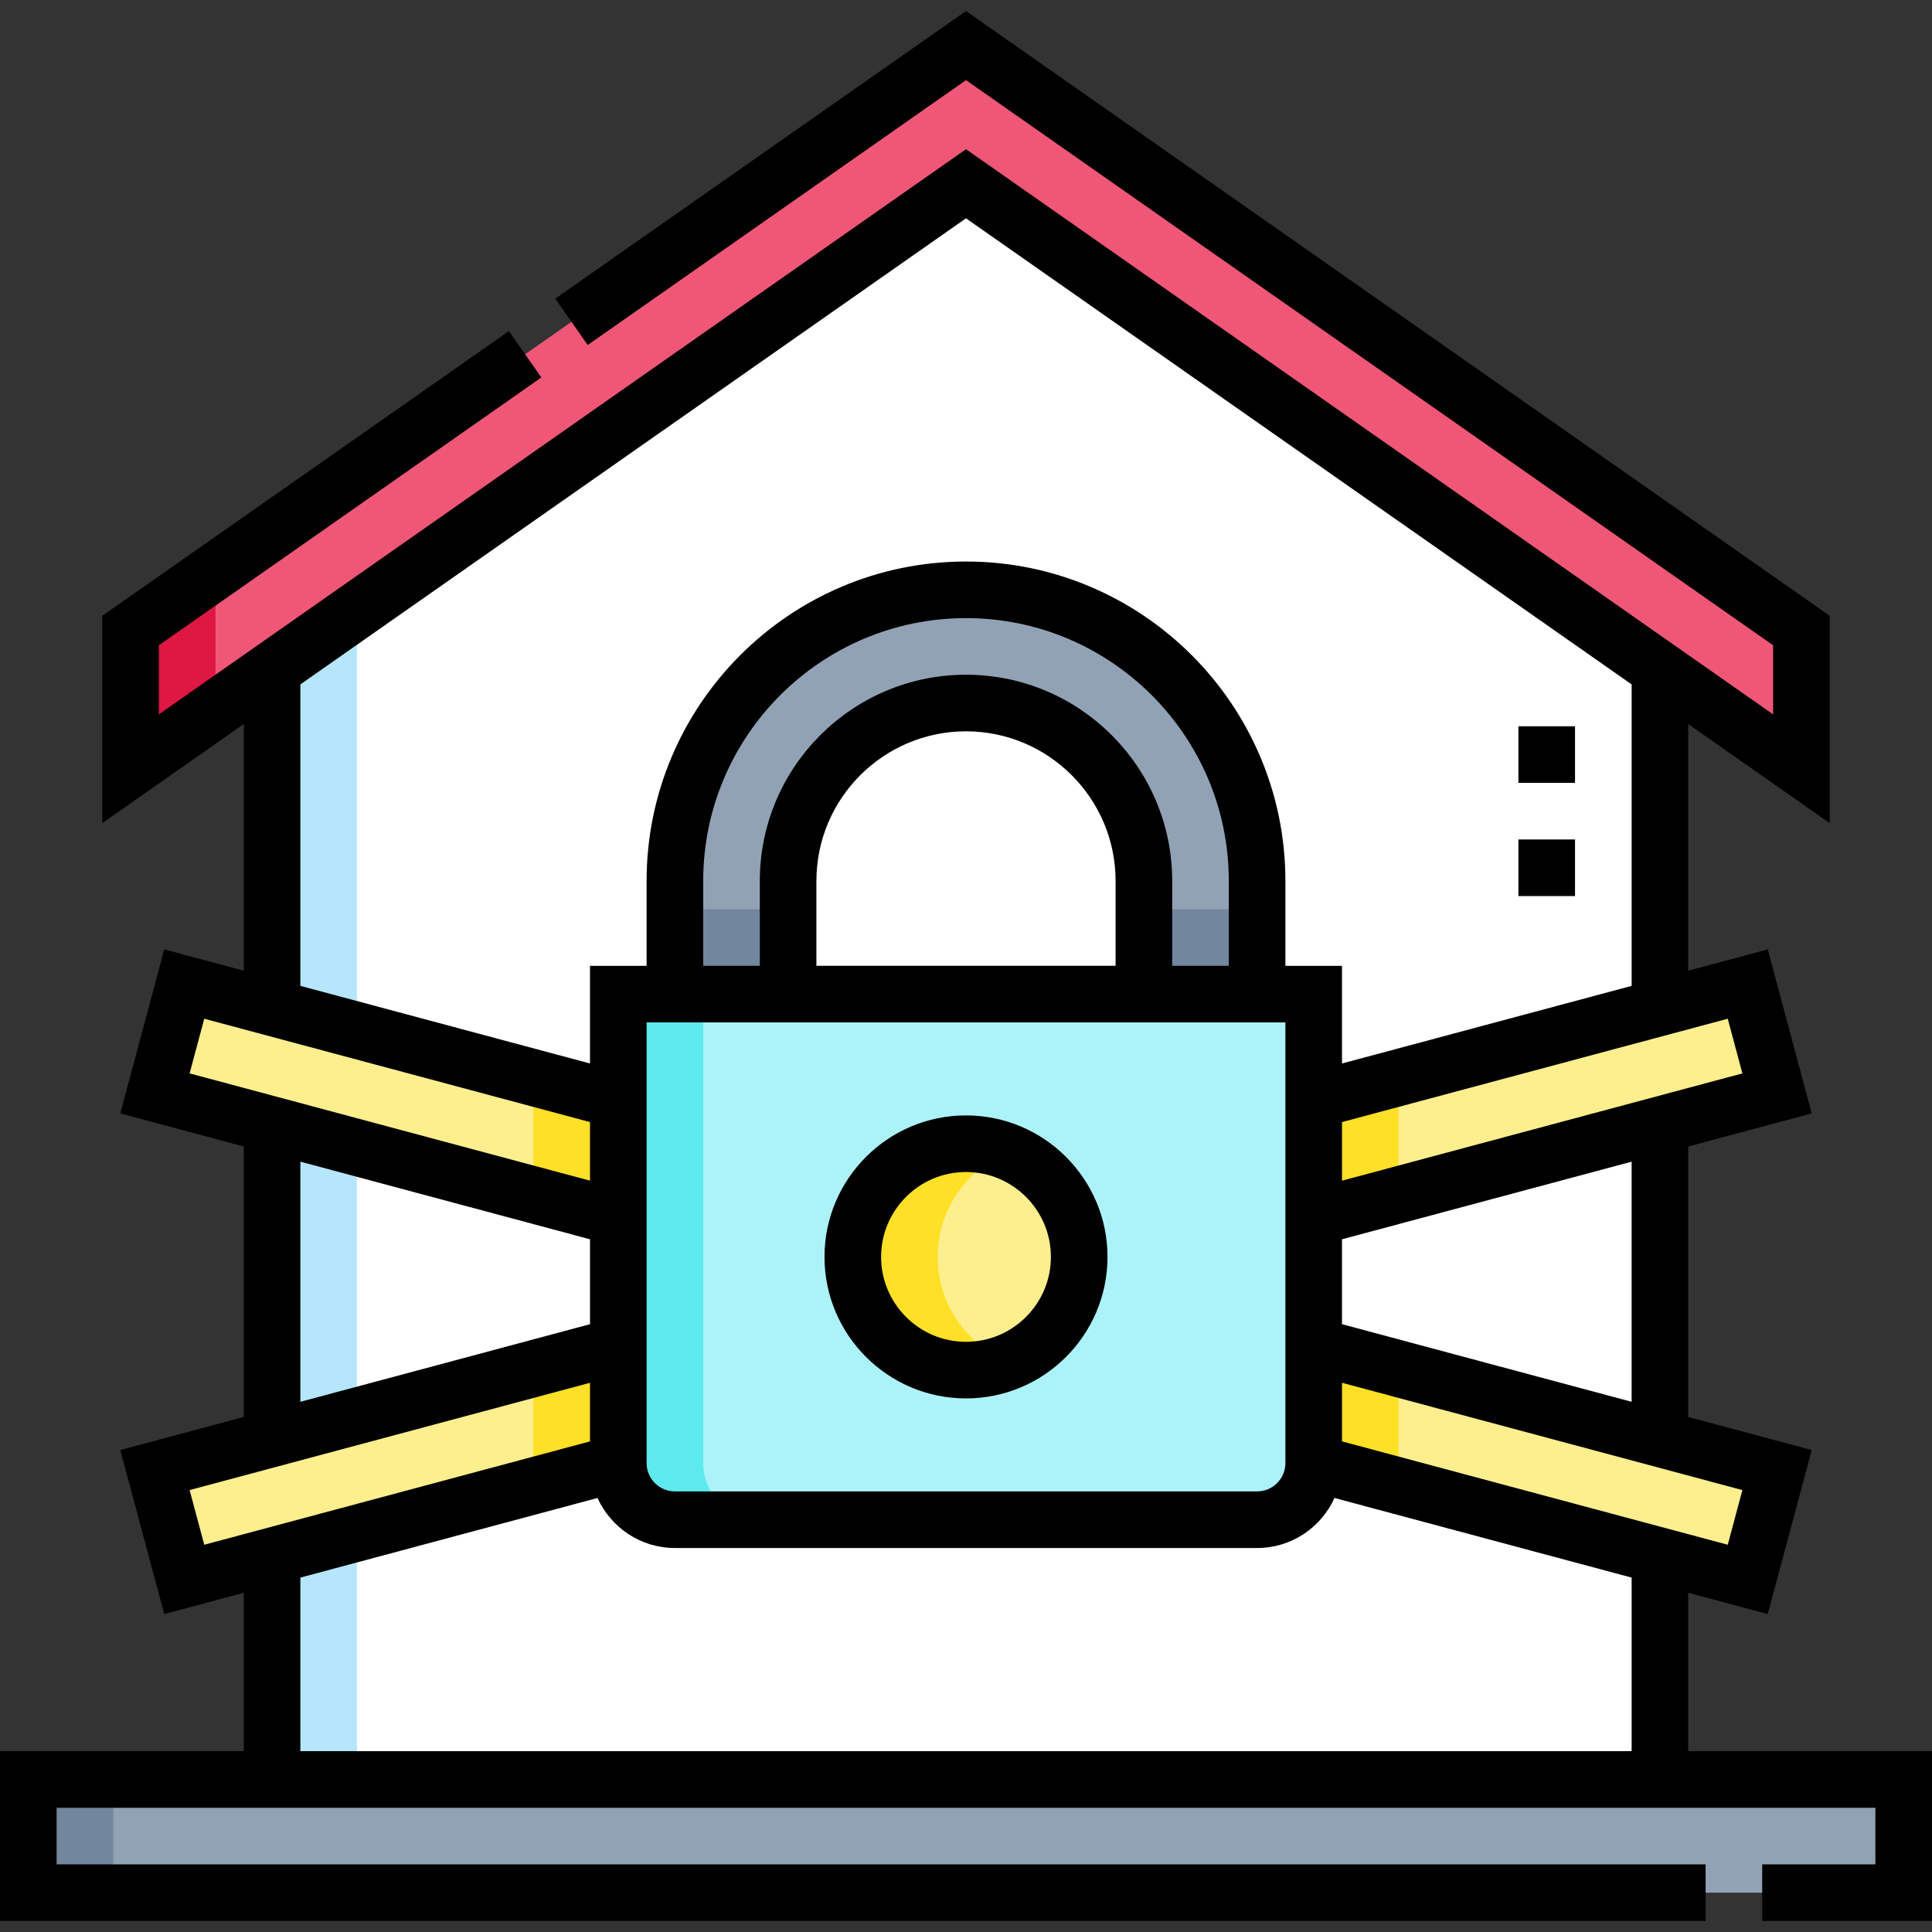
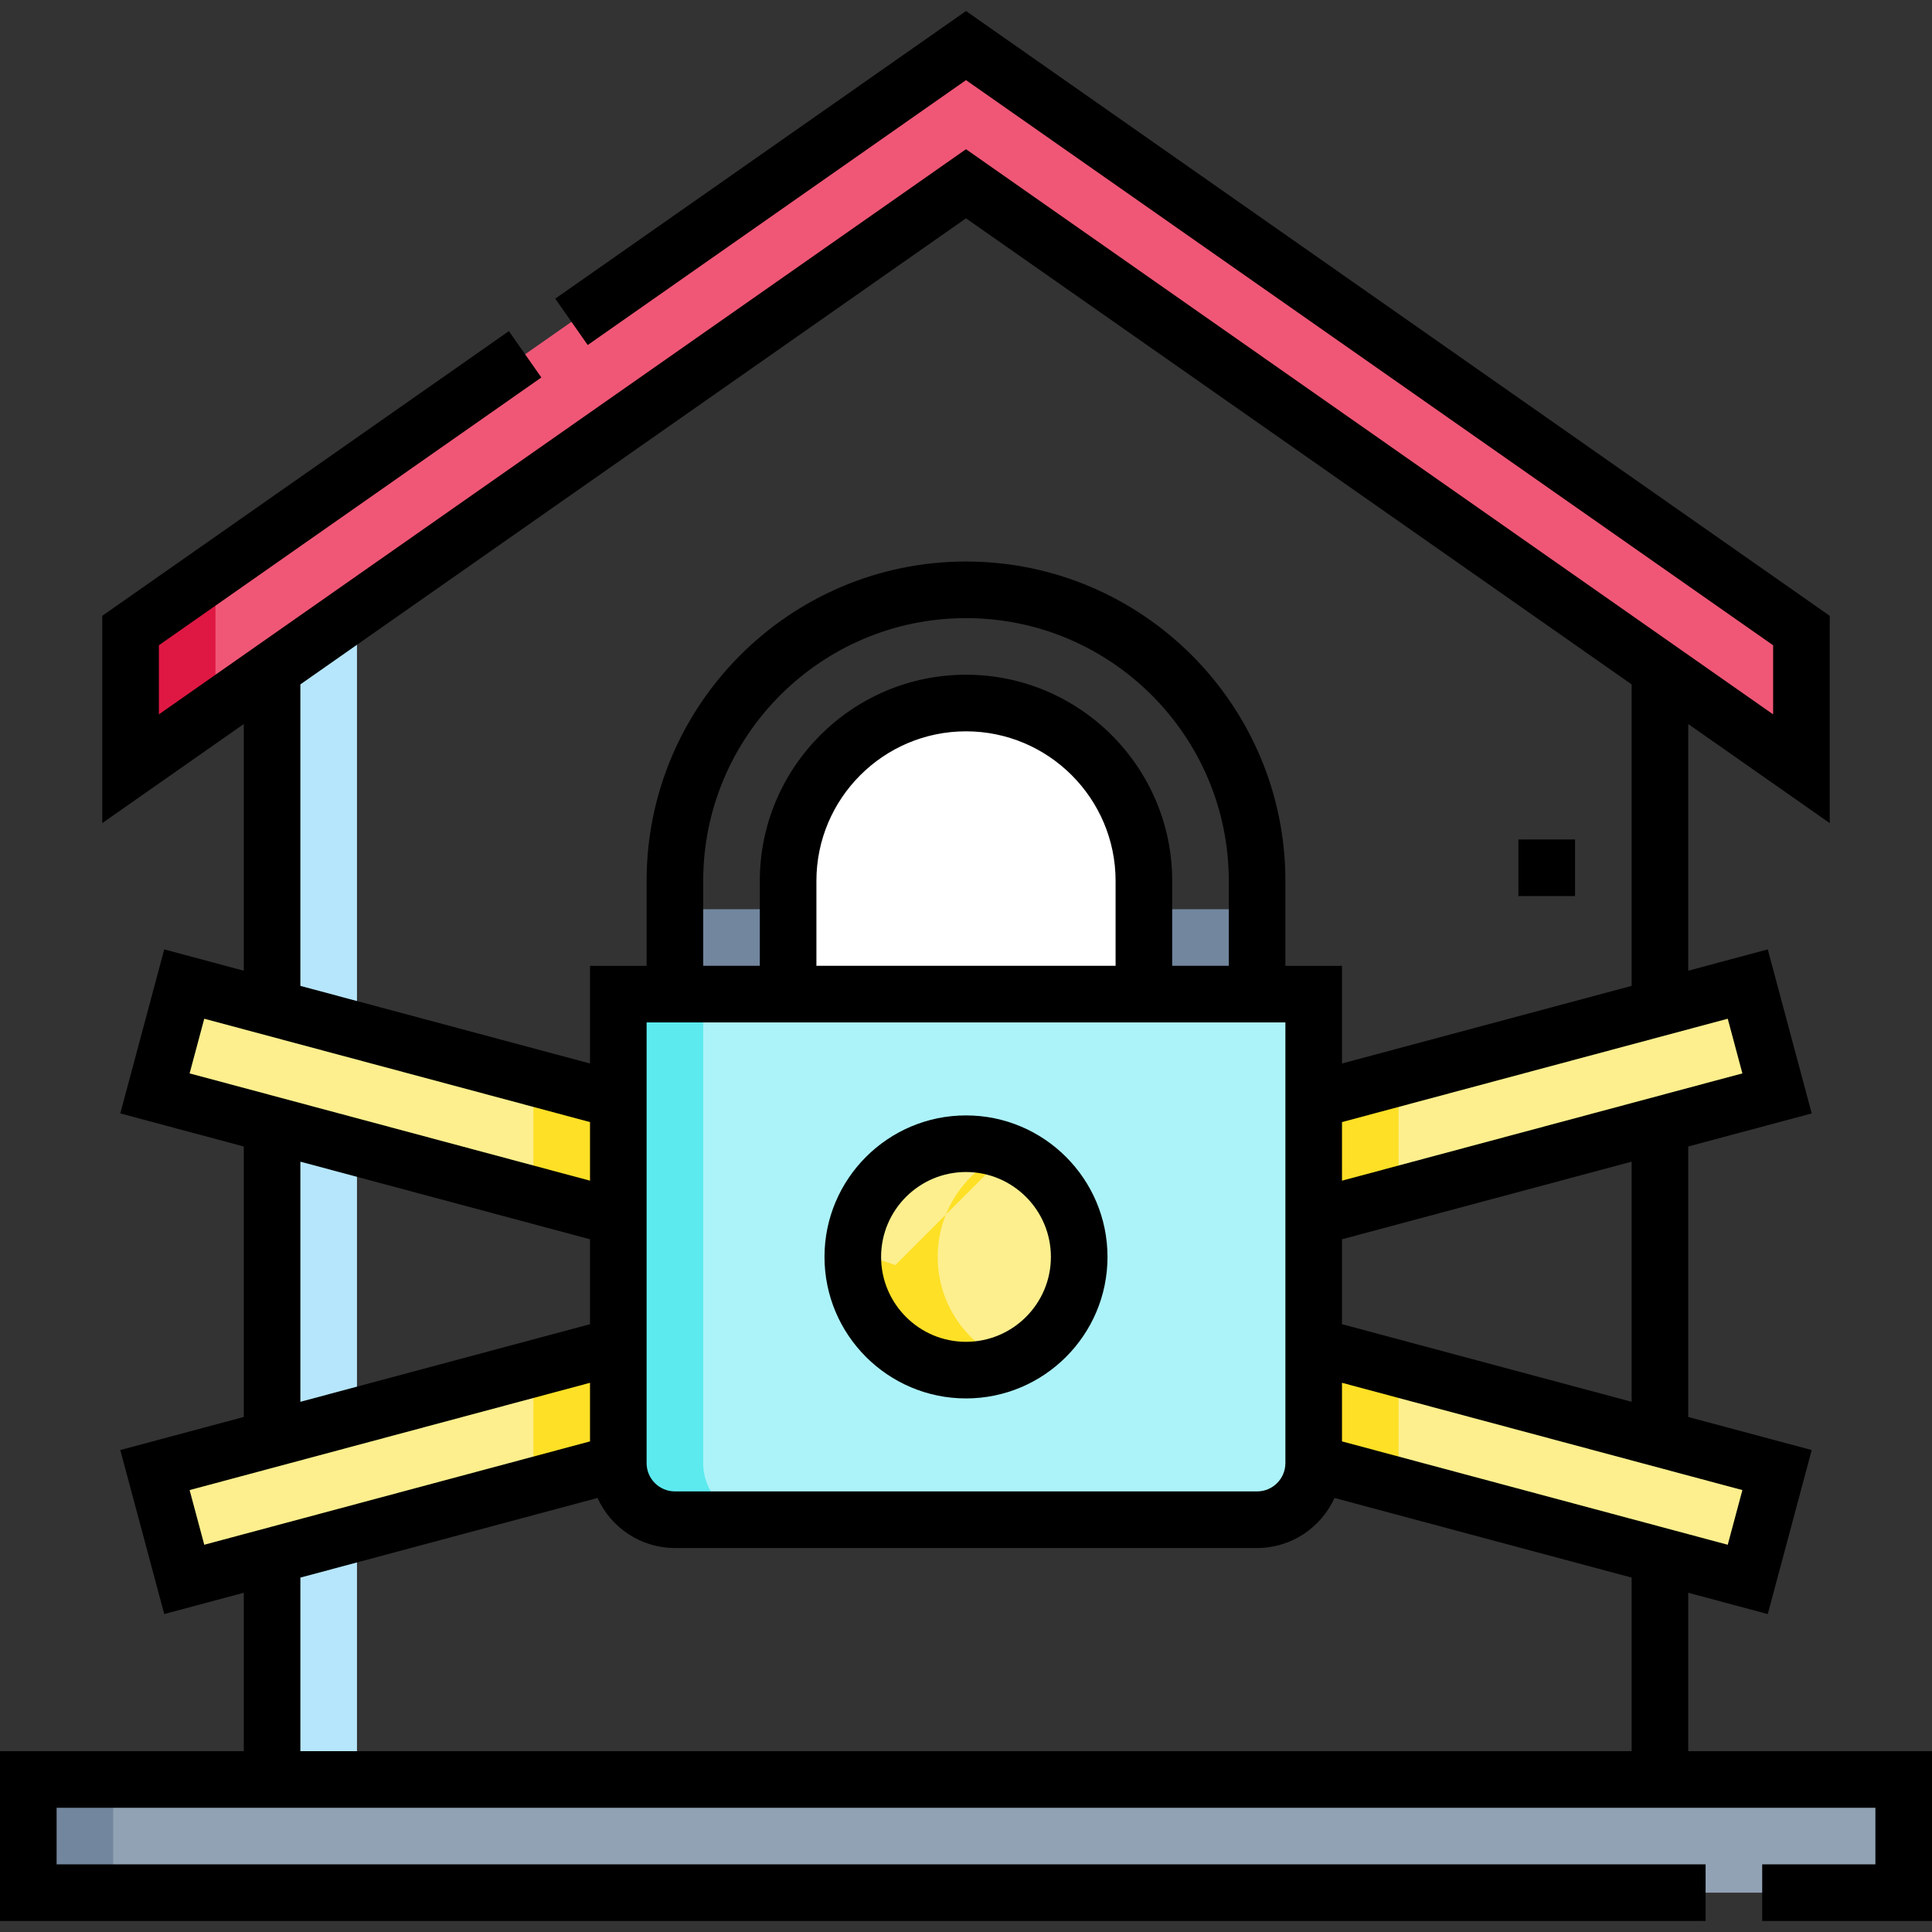
<svg xmlns="http://www.w3.org/2000/svg" id="Capa_1" enable-background="new 0 0 512 512" height="512" viewBox="0 0 512 512" width="512">
  <rect x="0" y="0" width="512" height="512" fill="#333333" stroke="none" />
  <g>
    <g clip-rule="evenodd" fill-rule="evenodd">
-       <path d="m333.143 233.453c0-42.426-34.714-77.143-77.143-77.143s-77.143 34.714-77.143 77.143v30h30v-30c0-25.868 21.273-47.143 47.143-47.143s47.143 21.273 47.143 47.143v30h30z" fill="#92a2b5" />
      <path d="m178.857 240.953v22.5h30v-22.5zm124.286 0v22.5h30v-22.5z" fill="#72869e" />
      <path d="m163.857 263.452v124.286c0 8.25 6.753 15 15 15h154.286c8.247 0 15-6.753 15-15v-124.286zm62.143 69.643c0-16.569 13.431-30 30-30s30 13.431 30 30-13.431 30-30 30-30-13.431-30-30z" fill="#acf3f9" />
      <path d="m208.857 233.453v30h94.286v-30c0-25.87-21.273-47.143-47.143-47.143s-47.143 21.274-47.143 47.143z" fill="#fff" />
-       <path d="m178.857 402.738c-8.247 0-15-6.75-15-15l-91.755 24.586v59.254h367.796v-59.254l-91.755-24.586c0 8.247-6.753 15-15 15zm169.286-46.057 91.755 24.586v-83.186l-91.755 24.586zm-169.286-123.228c0-42.429 34.714-77.143 77.143-77.143s77.143 34.717 77.143 77.143v30h15v28.156l91.755-24.586v-89.554l-183.898-128.768-183.898 128.768v89.554l91.755 24.586v-28.156h15zm-15 89.213-91.755-24.586v83.186l91.755-24.586z" fill="#fff" />
      <path d="m348.143 356.681v31.058l115.03 30.822 7.765-28.977zm-184.286 31.058v-31.058l-122.794 32.902 7.765 28.977zm0-65.073v-31.058l-115.03-30.822-7.765 28.977zm184.286-31.057v31.058l122.795-32.902-7.765-28.977z" fill="#fdef8e" />
      <path d="m348.143 356.681v31.058l22.033 5.904c.306-1.924.467-3.895.467-5.904v-25.029zm22.499-71.101v31.058l-22.5 6.029v-31.058zm-228.818 108.062c-.306-1.924-.467-3.895-.467-5.904v-25.028l22.5-6.029v31.058zm-.466-77.004v-31.058l22.5 6.029v31.058z" fill="#fee026" />
      <path d="m256 48.701 221.398 155.025v-36.623l-221.398-155.025-221.398 155.025v36.623z" fill="#f05776" />
      <path d="m7.5 471.578h497v30h-497z" fill="#92a2b5" />
      <path d="m7.5 471.578h22.5v30h-22.5z" fill="#72869e" />
      <circle cx="256" cy="333.095" fill="#fdef8e" r="30" />
      <path d="m57.102 151.349-22.5 15.754v36.623l22.5-15.754z" fill="#df1843" />
      <path d="m94.602 406.296-22.5 6.029v59.254h22.5zm0-244.582-22.5 15.754v89.554l22.5 6.029zm0 142.395-22.5-6.029v83.186l22.5-6.029z" fill="#b6e6fc" />
-       <path d="m267.25 305.278c-10.994 4.451-18.75 15.227-18.75 27.817s7.756 23.366 18.75 27.817c-3.475 1.407-7.271 2.183-11.25 2.183-16.568 0-30-13.431-30-30s13.431-30 30-30c3.979 0 7.775.777 11.25 2.183z" fill="#fee026" />
+       <path d="m267.25 305.278c-10.994 4.451-18.75 15.227-18.75 27.817s7.756 23.366 18.75 27.817c-3.475 1.407-7.271 2.183-11.25 2.183-16.568 0-30-13.431-30-30c3.979 0 7.775.777 11.25 2.183z" fill="#fee026" />
      <path d="m163.857 263.452v124.286c0 8.25 6.753 15 15 15h22.5c-8.247 0-15-6.75-15-15v-124.286z" fill="#5ceaee" />
    </g>
    <g>
      <path d="m447.398 464.078v-41.98l21.077 5.648 11.648-43.467-32.725-8.768v-71.675l32.725-8.768-11.648-43.467-21.077 5.648v-65.373l37.499 26.257v-54.934l-228.897-160.277-108.857 76.224 8.604 12.287 100.253-70.199 213.898 149.773v18.311l-213.898-149.773-213.897 149.773v-18.311l101.356-70.972-8.604-12.287-107.753 75.45v54.934l37.499-26.257v65.373l-21.077-5.648-11.648 43.467 32.725 8.768v71.675l-32.725 8.768 11.648 43.467 21.077-5.648v41.98h-64.601v45h452v-15h-437v-15h482v15h-30v15h45v-45h-64.602zm10.471-54.703-102.227-27.391v-15.529l106.109 28.432zm-25.471-37.883-76.756-20.566v-22.505l76.756-20.566zm29.353-87.032-106.109 28.432v-15.529l102.227-27.391zm-382.149-103.087 176.398-123.516 176.398 123.515v79.895l-76.756 20.567v-25.882h-15v-22.5c0-46.672-37.971-84.643-84.643-84.643s-84.643 37.971-84.643 84.643v22.5h-15v25.882l-76.756-20.567v-79.894zm246.041 74.579h-15v-22.5c0-30.13-24.513-54.643-54.643-54.643s-54.643 24.513-54.643 54.643v22.5h-15v-22.5c0-38.401 31.242-69.643 69.643-69.643s69.643 31.241 69.643 69.643zm-30 0h-79.286v-22.5c0-21.859 17.784-39.643 39.643-39.643s39.643 17.783 39.643 39.643zm-124.286 15h169.285v116.786c0 4.136-3.364 7.5-7.5 7.5h-154.285c-4.135 0-7.5-3.364-7.5-7.5zm-117.226-.98 102.227 27.391v15.529l-106.109-28.432zm25.471 37.883 76.756 20.566v22.505l-76.756 20.566zm-29.353 87.032 106.109-28.432v15.529l-102.227 27.391zm29.353 23.192 78.749-21.101c3.533 7.81 11.393 13.26 20.507 13.26h154.286c9.114 0 16.974-5.45 20.507-13.26l78.749 21.101v45.999h-352.798z" />
      <path d="m402.398 222.469h15v15h-15z" />
-       <path d="m402.398 192.469h15v15h-15z" />
      <path d="m256 370.596c20.678 0 37.5-16.822 37.5-37.5s-16.822-37.5-37.5-37.5-37.5 16.822-37.5 37.5 16.822 37.5 37.5 37.5zm0-60c12.407 0 22.5 10.094 22.5 22.5s-10.093 22.5-22.5 22.5-22.5-10.094-22.5-22.5 10.093-22.5 22.5-22.5z" />
    </g>
  </g>
</svg>